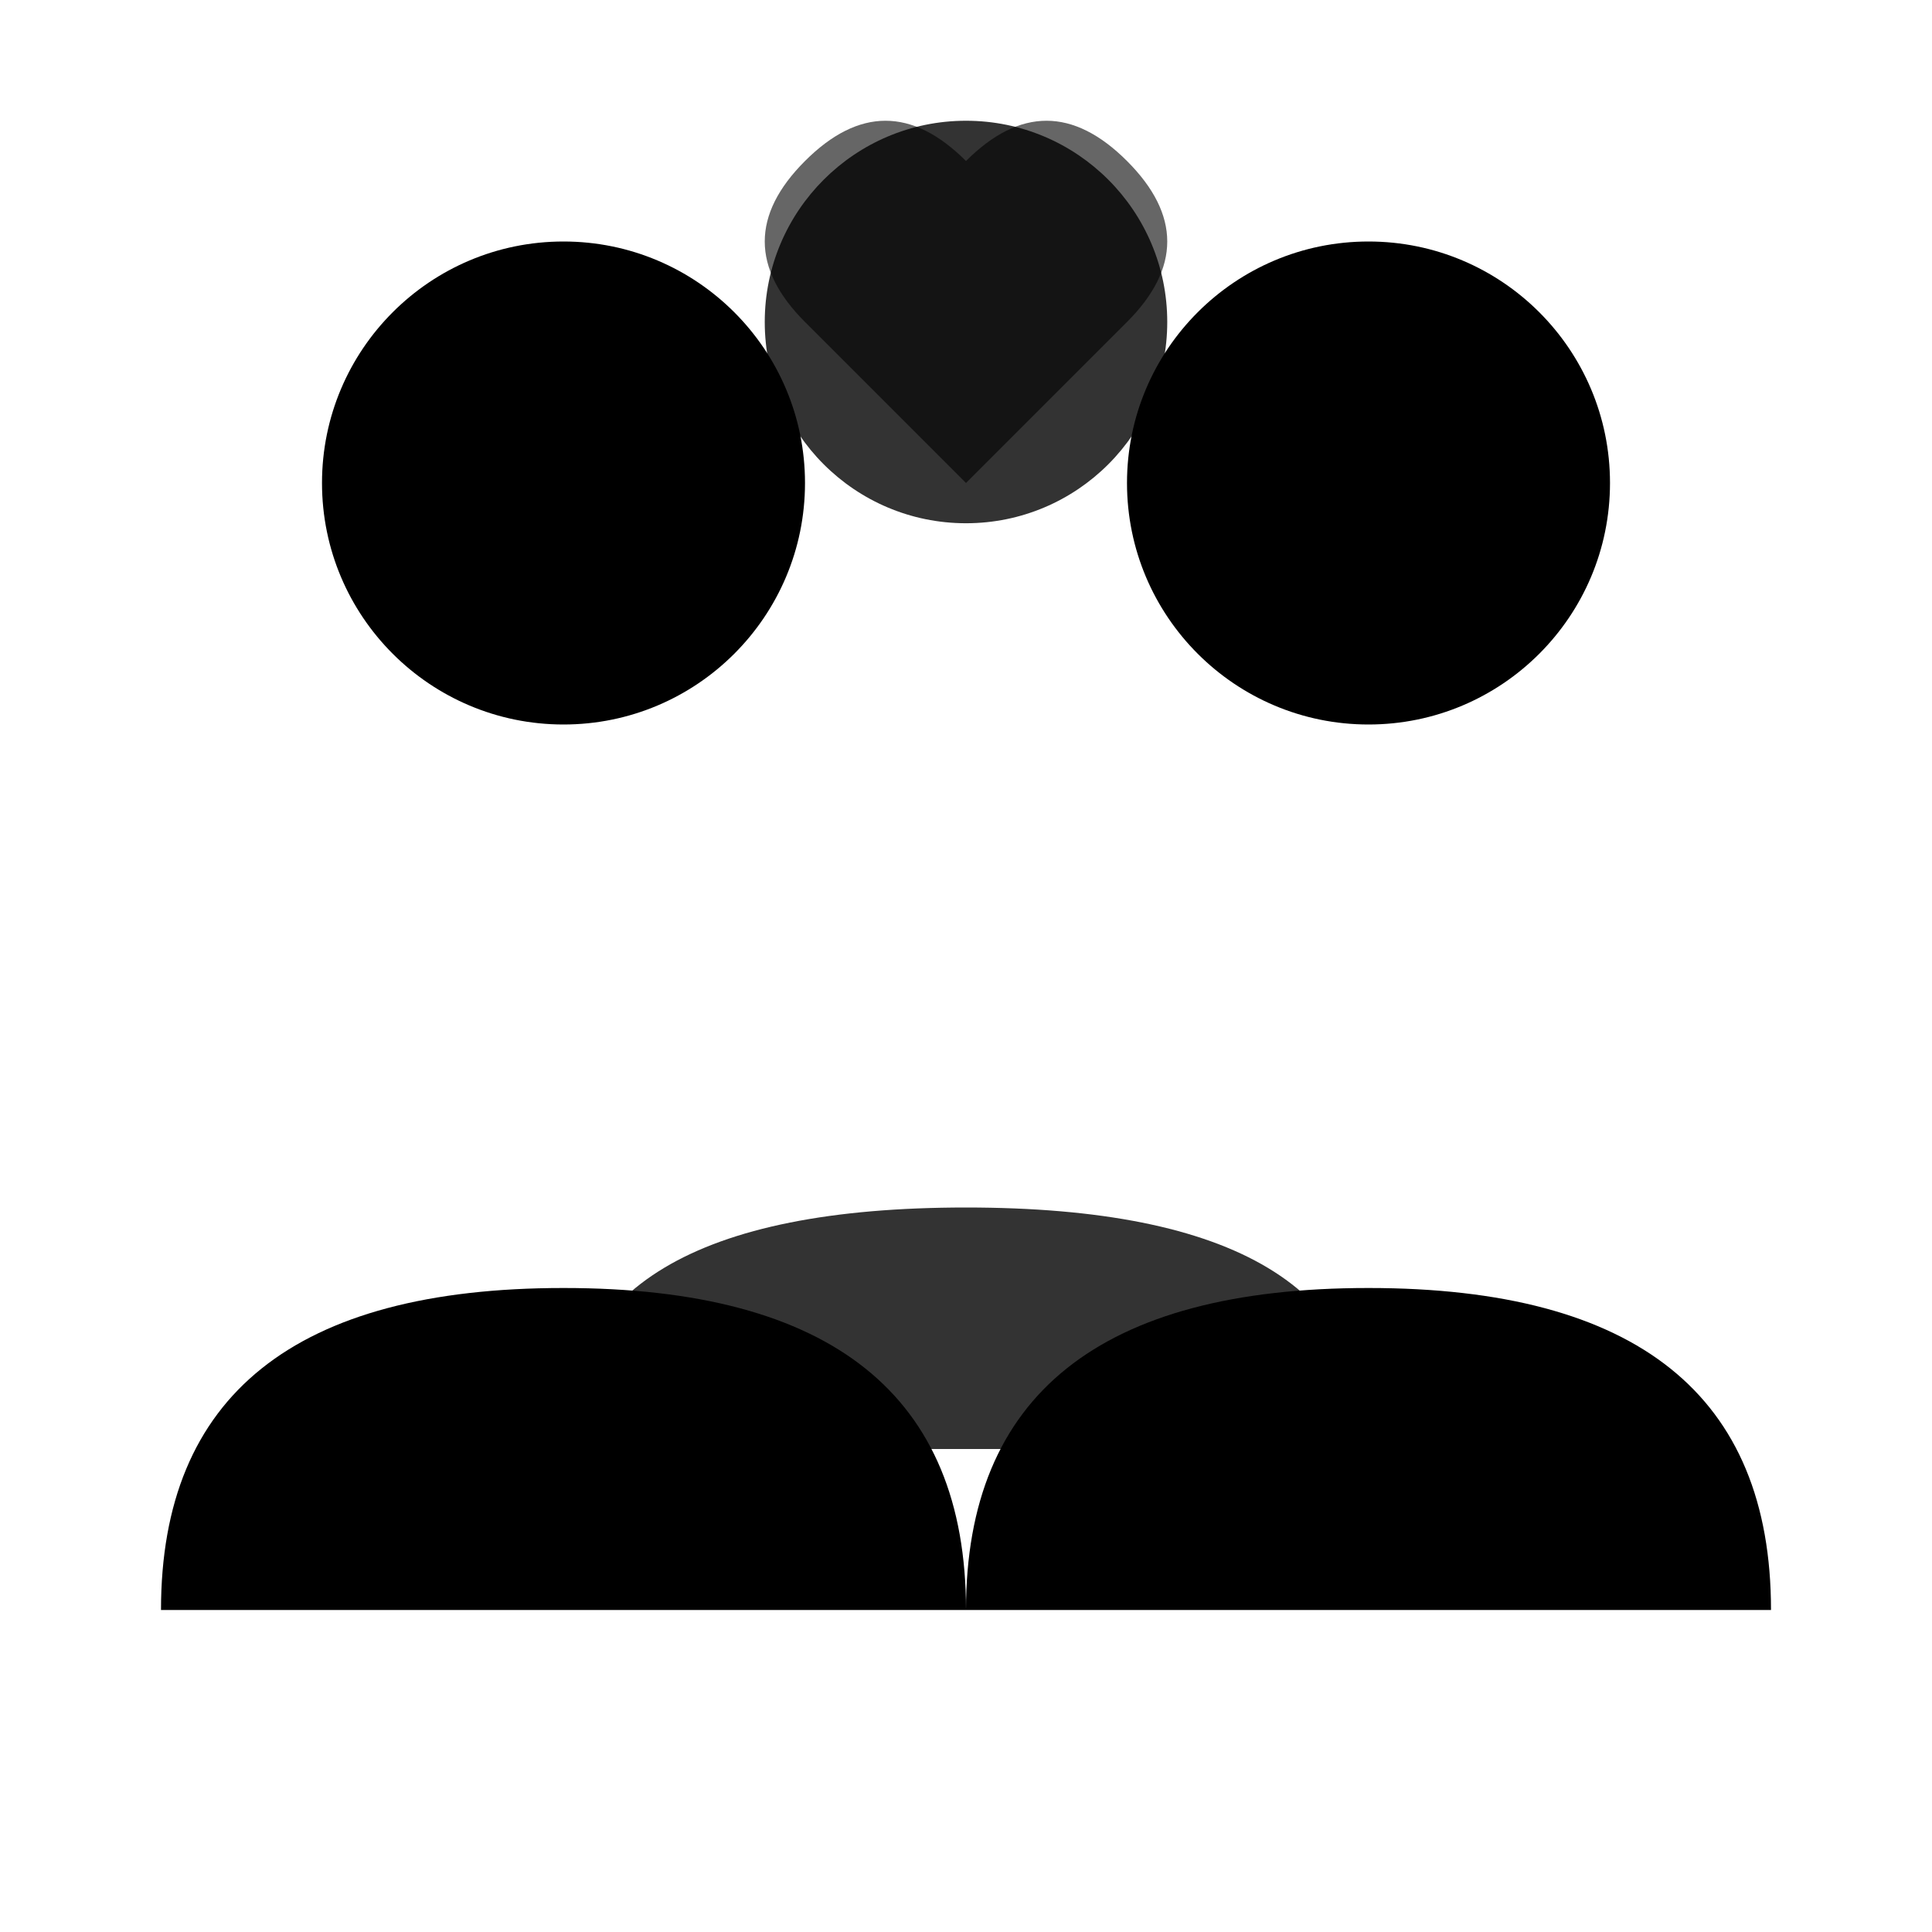
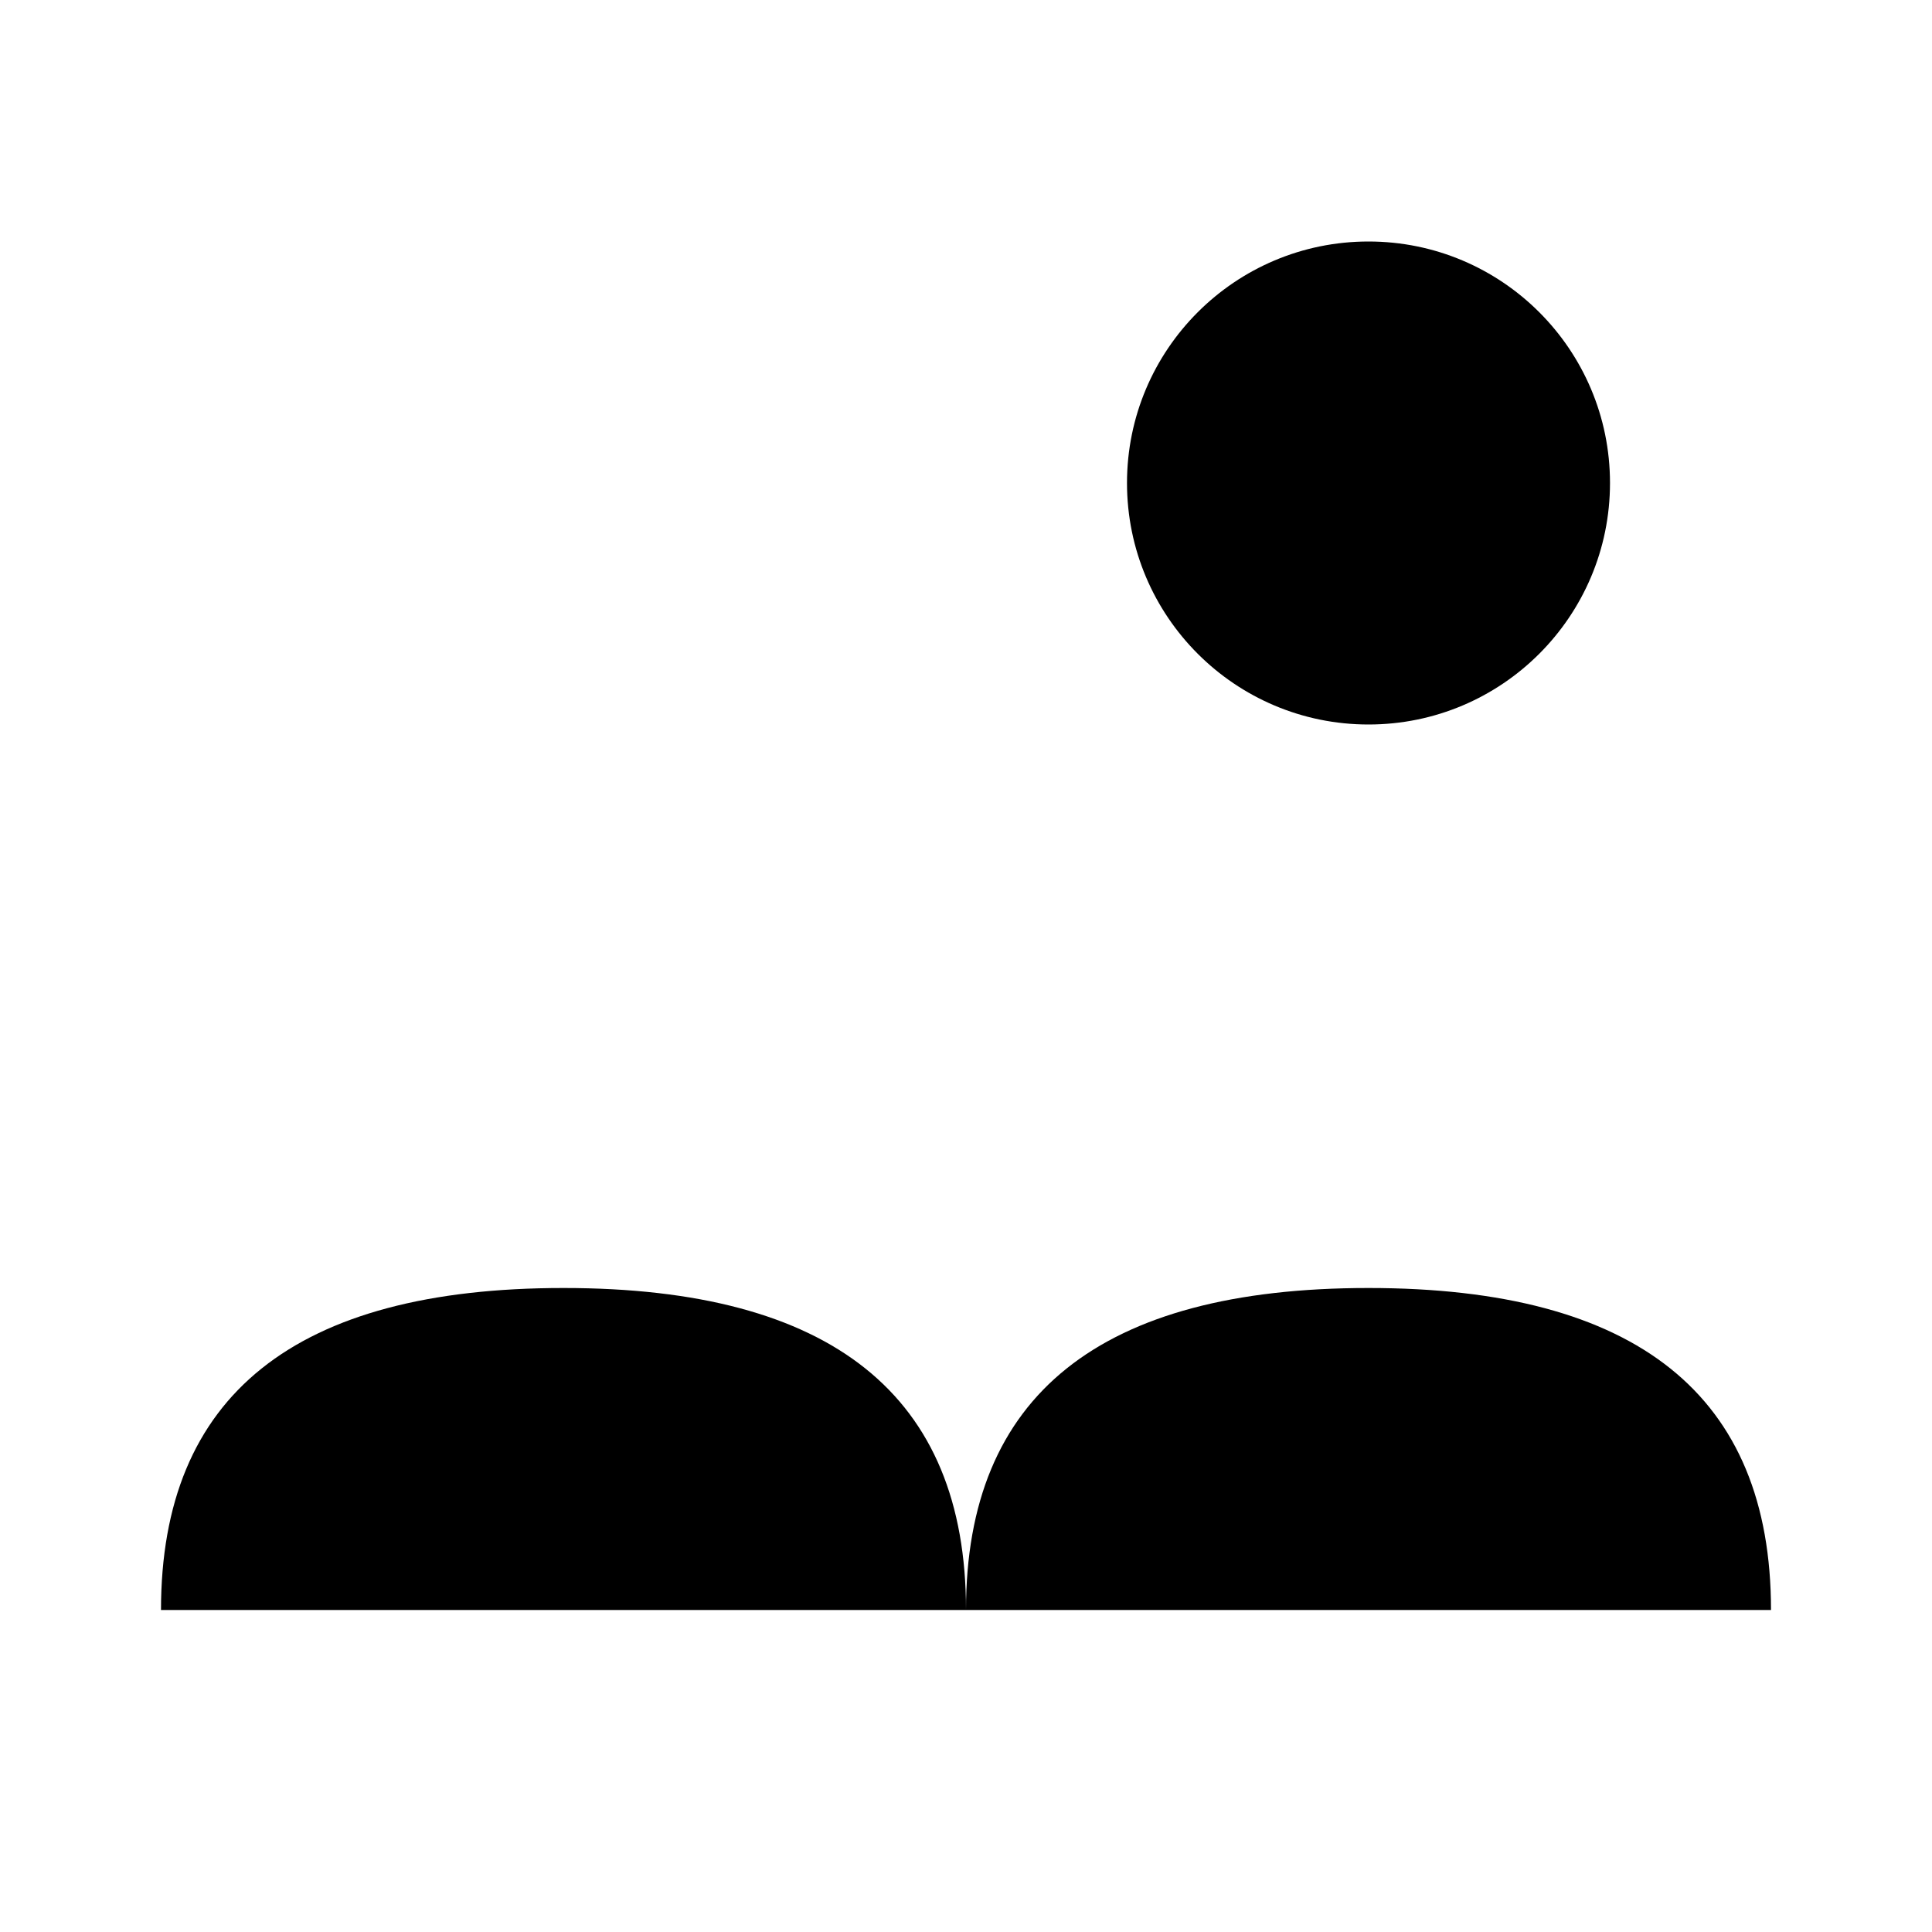
<svg xmlns="http://www.w3.org/2000/svg" viewBox="0 0 24 24" width="24" height="24">
-   <circle cx="7" cy="6" r="3" fill="currentColor" />
  <path d="M2 20 Q2 16 7 16 Q12 16 12 20" fill="currentColor" />
  <circle cx="17" cy="6" r="3" fill="currentColor" />
  <path d="M12 20 Q12 16 17 16 Q22 16 22 20" fill="currentColor" />
-   <circle cx="12" cy="4" r="2.5" fill="currentColor" opacity="0.8" />
-   <path d="M7 18 Q7 15 12 15 Q17 15 17 18" fill="currentColor" opacity="0.8" />
-   <path d="M12 2 Q11 1 10 2 Q9 3 10 4 L12 6 L14 4 Q15 3 14 2 Q13 1 12 2" fill="currentColor" opacity="0.6" />
</svg>